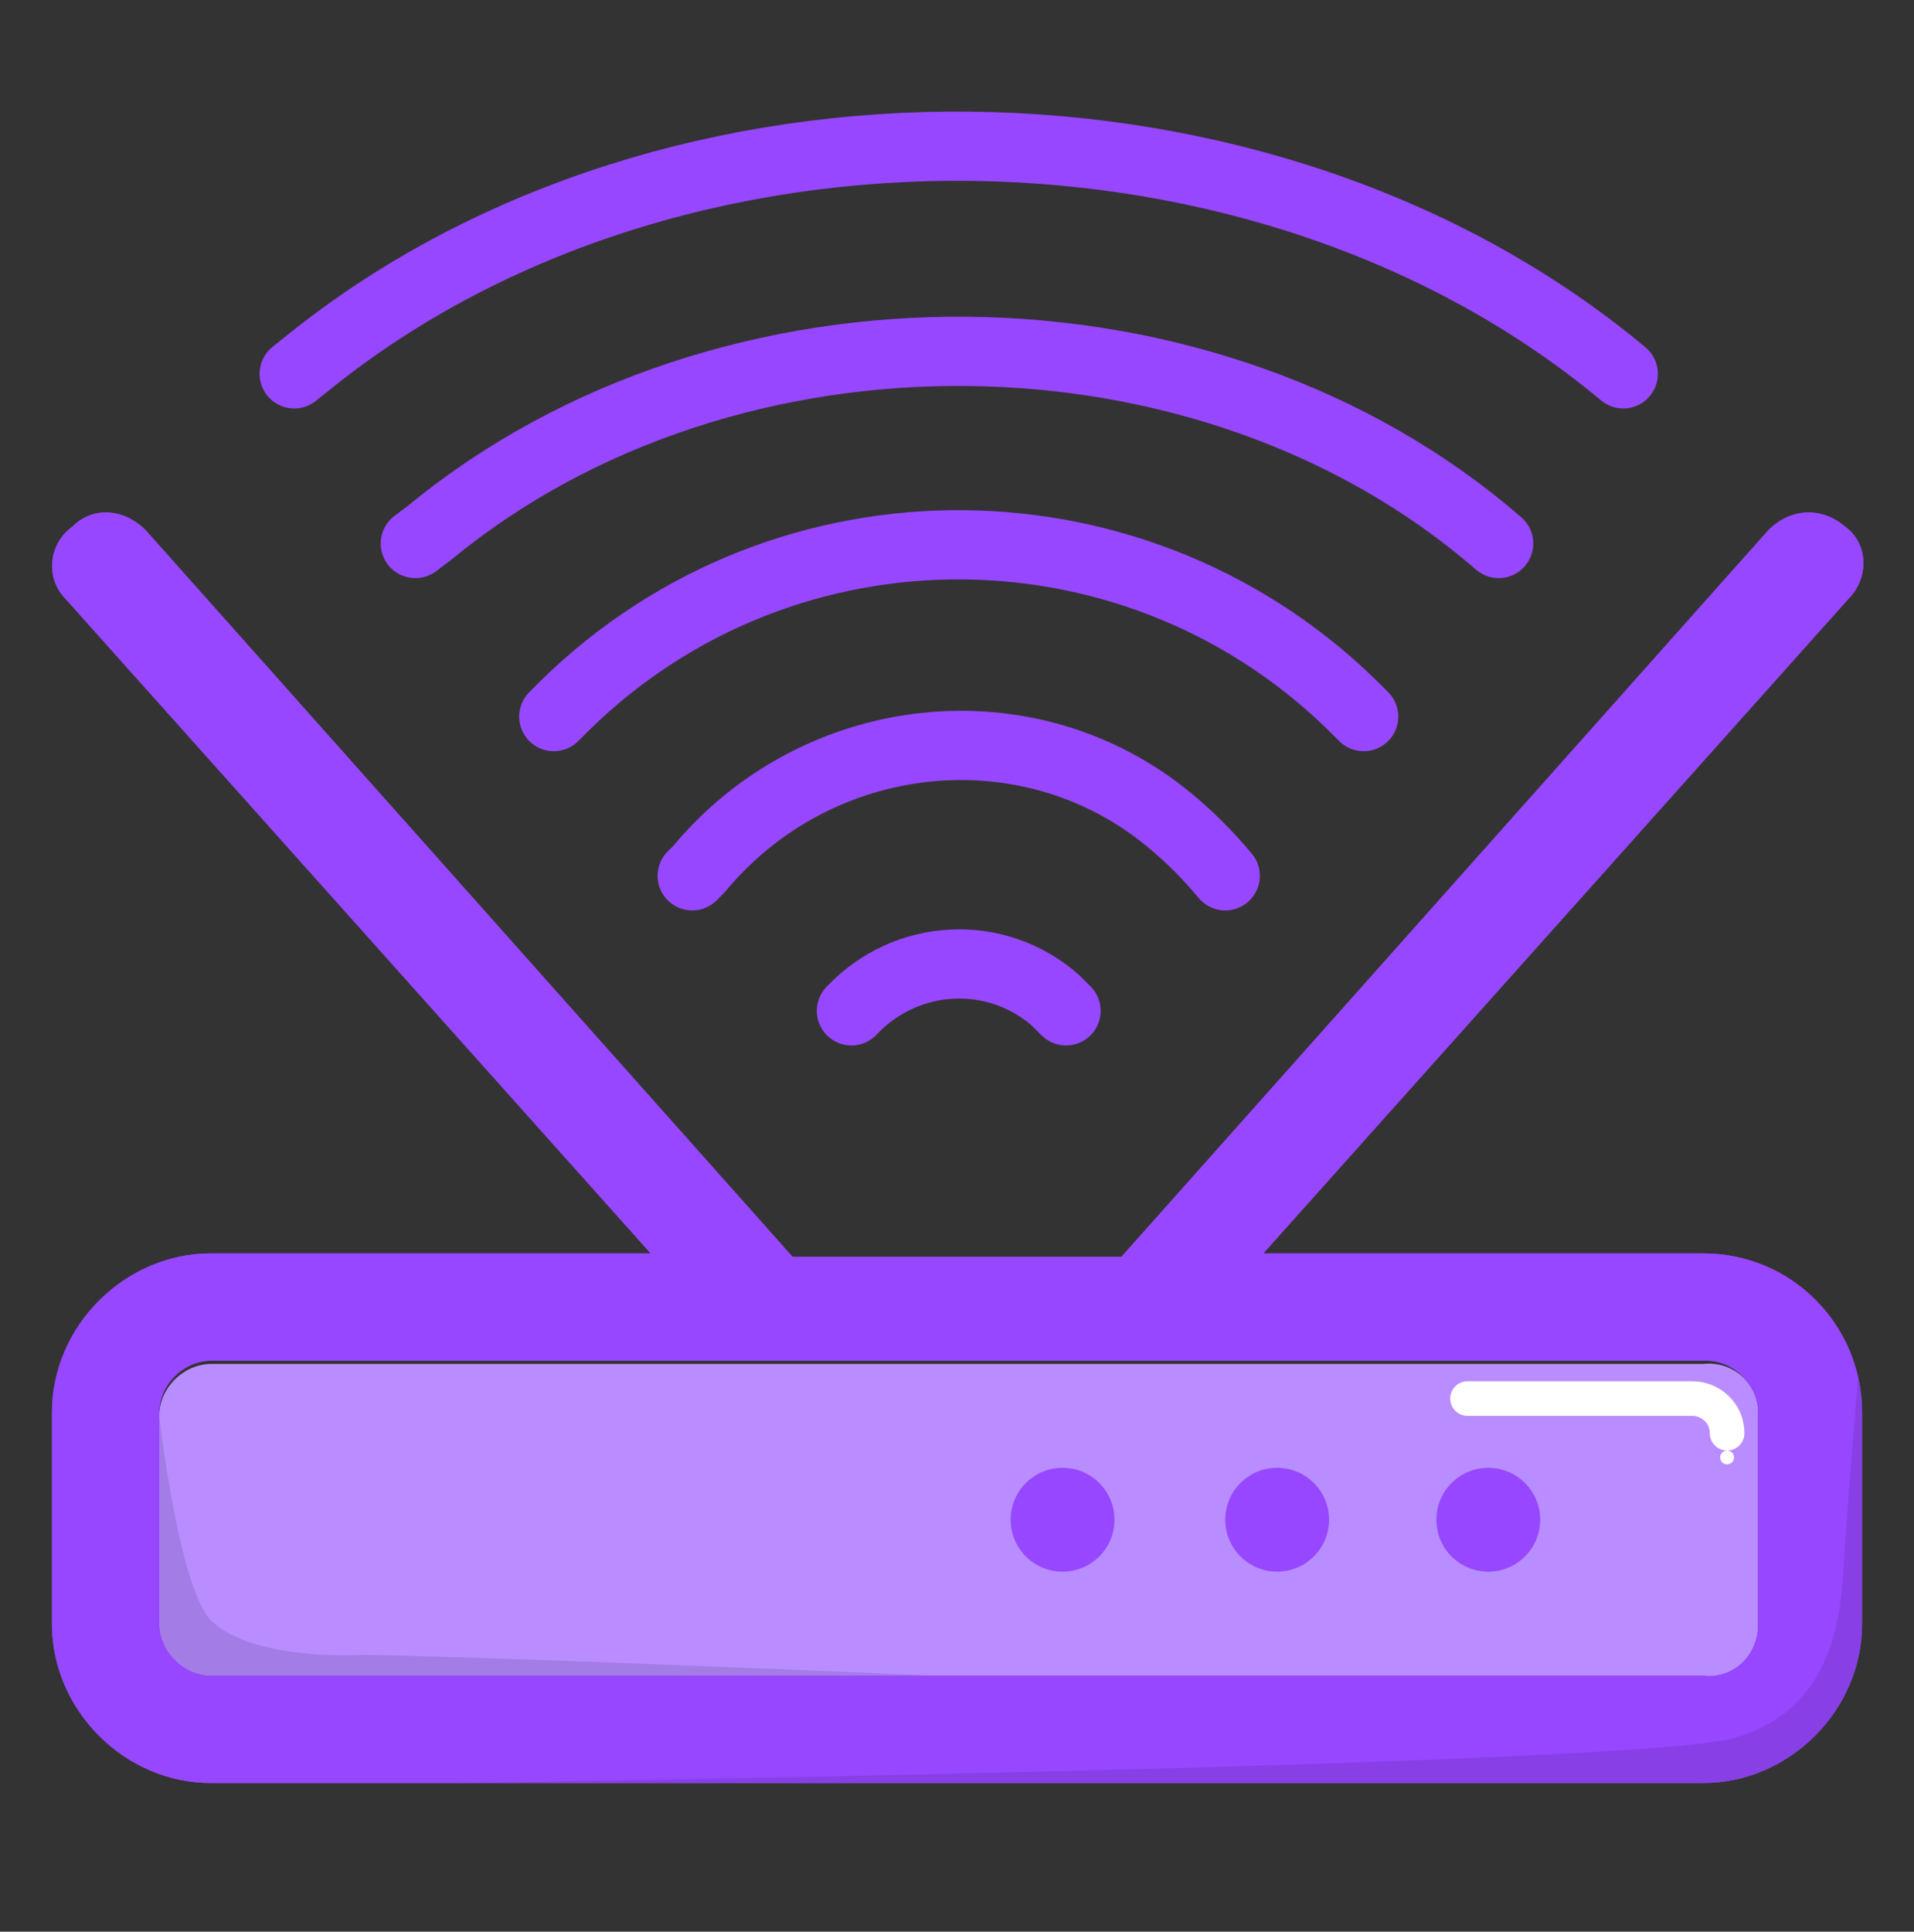
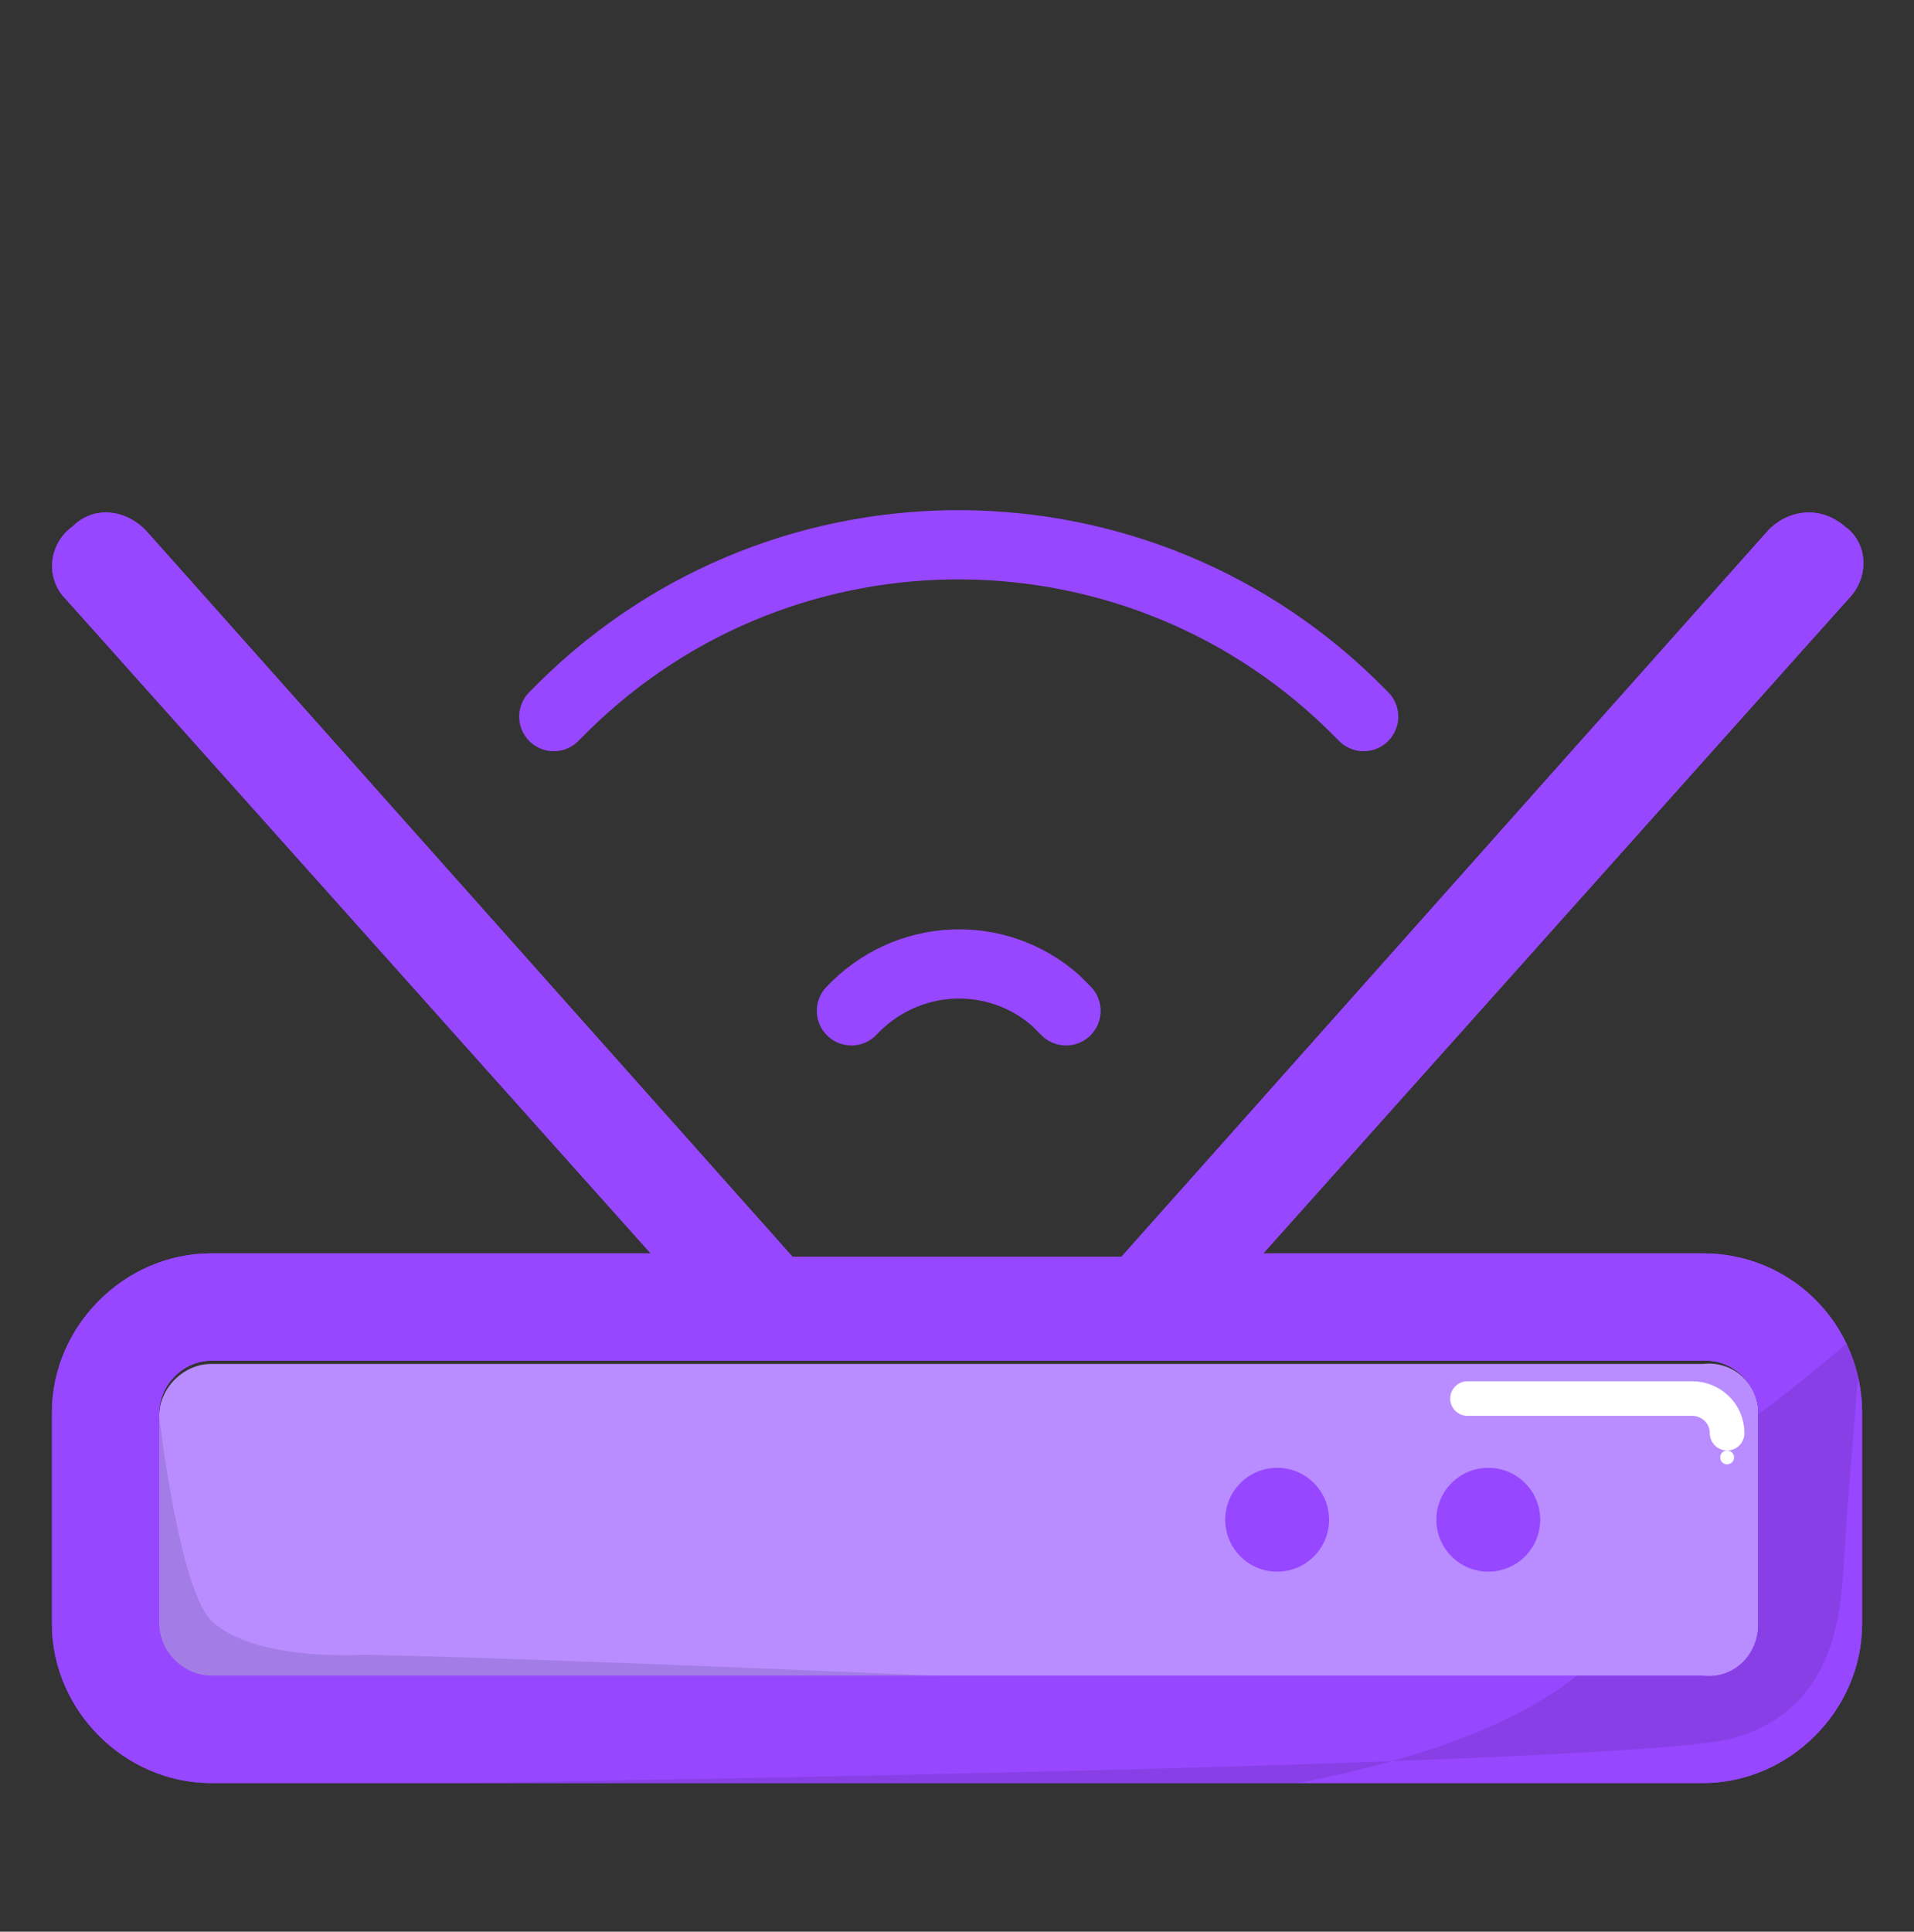
<svg xmlns="http://www.w3.org/2000/svg" xmlns:xlink="http://www.w3.org/1999/xlink" version="1.1" id="Layer_1" x="0px" y="0px" viewBox="0 0 55.3 55.8" style="enable-background:new 0 0 55.3 55.8;" xml:space="preserve">
  <rect x="0" y="0" width="55.3" height="55.8" fill="#333333" stroke="none" />
  <style type="text/css">
	.st0{display:none;}
	.st1{display:inline;fill:#C5EBED;stroke:#51C4CA;stroke-miterlimit:10;}
	.st2{display:inline;fill:#51C4CA;}
	.st3{display:inline;}
	.st4{fill:#C5EBED;stroke:#51C4CA;stroke-width:0.25;stroke-miterlimit:10;}
	.st5{display:inline;fill:none;stroke:#51C4CA;stroke-width:2;stroke-miterlimit:10;}
	.st6{display:inline;fill:#51C4CA;stroke:#FFFFFF;stroke-width:0.25;stroke-miterlimit:10;}
	.st7{clip-path:url(#XMLID_00000043439457061013516500000005934813713005231004_);}
	.st8{clip-path:url(#SVGID_00000164476008287851649060000009390014309489921958_);fill:#F0F0F0;}
	.st9{clip-path:url(#SVGID_00000088111286430746936650000016294760549791936956_);fill:#FFFFFF;}
	.st10{clip-path:url(#SVGID_00000119800008835074528490000013847876172036337794_);fill:#9747FF;}
	.st11{clip-path:url(#SVGID_00000070112866590414171240000004108261774598473914_);fill:#9747FF;}
	.st12{clip-path:url(#SVGID_00000181050739870582715500000002374726709306883750_);fill:#9747FF;}
	.st13{clip-path:url(#SVGID_00000157274930231160844640000010049347798430093242_);fill:#9747FF;}
	
		.st14{clip-path:url(#XMLID_00000043439457061013516500000005934813713005231004_);fill-rule:evenodd;clip-rule:evenodd;fill:#FFFFFF;}
	
		.st15{clip-path:url(#XMLID_00000043439457061013516500000005934813713005231004_);fill-rule:evenodd;clip-rule:evenodd;fill:#F0F0F0;}
	.st16{clip-path:url(#XMLID_00000043439457061013516500000005934813713005231004_);fill-rule:evenodd;clip-rule:evenodd;}
	.st17{clip-path:url(#SVGID_00000114069884576839984250000011705570017681028277_);fill:#FFFFFF;}
	.st18{clip-path:url(#SVGID_00000062172443988084237480000010172403208556073856_);fill:#F0F0F0;}
	.st19{clip-path:url(#SVGID_00000076568236960196404450000011385606533739929268_);fill:#E1E1E1;}
	.st20{clip-path:url(#SVGID_00000088851348577200233130000012678303061290910093_);fill:#FFFFFF;}
	.st21{clip-path:url(#SVGID_00000012470888874191567560000003872467516162370690_);fill:#F0F0F0;}
	.st22{clip-path:url(#SVGID_00000066495917290034243310000006074740559723205508_);fill:#FFFFFF;}
	
		.st23{clip-path:url(#XMLID_00000043439457061013516500000005934813713005231004_);fill-rule:evenodd;clip-rule:evenodd;fill:#8C4298;}
	.st24{clip-path:url(#SVGID_00000037652757206308145230000006956386446074204290_);fill:#FFFFFF;}
	
		.st25{clip-path:url(#XMLID_00000043439457061013516500000005934813713005231004_);fill-rule:evenodd;clip-rule:evenodd;fill:#9747FF;}
	.st26{clip-path:url(#SVGID_00000169550962031181499750000006004138586934816696_);fill:#F0F0F0;}
	.st27{clip-path:url(#SVGID_00000178916436776519758310000011488673582639369141_);fill:#F0F0F0;}
	
		.st28{clip-path:url(#XMLID_00000043439457061013516500000005934813713005231004_);fill-rule:evenodd;clip-rule:evenodd;fill:#F2F2F2;}
	
		.st29{clip-path:url(#SVGID_00000088102001428375878530000012381020847343221676_);fill:#FFFFFF;stroke:#9747FF;stroke-width:0.75;stroke-miterlimit:10;}
	.st30{clip-path:url(#SVGID_00000010290764422389121100000004310643126360084157_);fill:#9747FF;}
	
		.st31{clip-path:url(#SVGID_00000110454274091702051560000012217346284905477279_);fill:#F0F0F0;stroke:#9747FF;stroke-width:0.5;stroke-miterlimit:10;}
	.st32{clip-path:url(#SVGID_00000047020363479984865460000007464814526337675913_);fill:#9747FF;}
	.st33{clip-path:url(#SVGID_00000070088711915543164900000015682984731838982796_);fill:#FFFFFF;}
	.st34{clip-path:url(#SVGID_00000143578409912410956670000012241736535893143224_);fill:#9747FF;}
	.st35{clip-path:url(#SVGID_00000065756308717707996850000017305051961821606075_);fill:#9747FF;}
	.st36{clip-path:url(#SVGID_00000114785002827996292730000006658660212465388691_);fill:#9747FF;}
	.st37{fill-rule:evenodd;clip-rule:evenodd;fill:#9747FF;}
	.st38{opacity:0.89;fill:url(#SVGID_00000029031272436643653790000002405684483294394500_);stroke:#9747FF;stroke-miterlimit:10;}
	.st39{fill:#9747FF;}
	.st40{fill:#FFFFFF;stroke:#FFFFFF;stroke-miterlimit:10;}
	.st41{fill:#00C5CC;stroke:#FFFFFF;stroke-linecap:round;stroke-linejoin:round;stroke-miterlimit:10;}
	.st42{fill:#FFFFFF;stroke:#9747FF;stroke-linecap:round;stroke-linejoin:round;stroke-miterlimit:10;}
	.st43{fill:#FFFFFF;stroke:#9747FF;stroke-miterlimit:10;}
	.st44{fill:#ABABAB;stroke:#233239;stroke-linecap:round;stroke-linejoin:round;stroke-miterlimit:10;}
	.st45{fill:#9747FF;stroke:#FFFFFF;stroke-width:0.5;stroke-linecap:round;stroke-linejoin:round;stroke-miterlimit:10;}
	.st46{fill:#FFFFFF;stroke:#9747FF;stroke-width:0.5;stroke-linecap:round;stroke-linejoin:round;stroke-miterlimit:10;}
	.st47{fill:#FFFFFF;stroke:#9747FF;stroke-width:0.75;stroke-miterlimit:10;}
	.st48{fill:#ABABAB;stroke:#9747FF;stroke-linecap:round;stroke-linejoin:round;stroke-miterlimit:10;}
	.st49{fill:#FFFFFF;stroke:#9747FF;stroke-width:0.5;stroke-miterlimit:10;}
	.st50{fill:#FFFFFF;stroke:#9747FF;stroke-width:0.75;stroke-linecap:round;stroke-linejoin:round;stroke-miterlimit:10;}
	.st51{fill:none;stroke:#FFFFFF;stroke-width:0.5;stroke-miterlimit:10;}
	.st52{fill:#B98DFF;}
	.st53{fill:#FFFFFF;}
	.st54{fill:#9747FF;stroke:#9747FF;stroke-miterlimit:10;}
	.st55{fill:none;stroke:#9747FF;stroke-width:4;stroke-miterlimit:10;}
	.st56{fill:#C5EBED;}
	.st57{fill:none;stroke:#9747FF;stroke-width:2;stroke-linecap:round;stroke-linejoin:round;stroke-miterlimit:10;}
	.st58{fill:none;stroke:#9747FF;stroke-width:1.84;stroke-miterlimit:10;}
	.st59{fill:none;stroke:#9747FF;stroke-width:2;stroke-miterlimit:10;}
	.st60{fill:none;stroke:#9747FF;stroke-width:1.5;stroke-miterlimit:10;}
	.st61{fill:#B98DFF;stroke:#9747FF;stroke-width:0.7;stroke-miterlimit:10;}
	.st62{fill:#B98DFF;stroke:#9747FF;stroke-miterlimit:10;}
	.st63{fill:none;stroke:#FFFFFF;stroke-linecap:round;}
	.st64{clip-path:url(#SVGID_00000016042514657857871780000008856394175786652058_);}
	.st65{fill:#B98DFF;stroke:#9747FF;stroke-width:2;stroke-miterlimit:10;}
	.st66{clip-path:url(#SVGID_00000150079752752111996490000005717687138905463461_);}
	.st67{opacity:0.1;enable-background:new    ;}
	.st68{fill:none;stroke:#FFFFFF;stroke-linecap:round;stroke-linejoin:round;stroke-miterlimit:10;}
	.st69{clip-path:url(#SVGID_00000105425080452582211160000007967642566772610206_);}
	.st70{fill:#B1E5E5;}
	.st71{fill:#51C4CA;}
	.st72{clip-path:url(#SVGID_00000109727390258400777450000012607729382549130646_);}
	.st73{fill:#9747FF;stroke:#9747FF;stroke-width:2;}
	.st74{clip-path:url(#SVGID_00000167375166289577187870000013040645981191451785_);}
	.st75{fill:#A47CE5;}
	.st76{fill:none;stroke:#FFFFFF;stroke-width:0.7;stroke-linecap:round;stroke-linejoin:round;stroke-miterlimit:10;}
	.st77{clip-path:url(#SVGID_00000022533616220013373620000018388151690033270717_);}
	.st78{fill:#9747FF;stroke:#9747FF;}
	.st79{fill:#FFFFFF;stroke:#9747FF;stroke-width:2;stroke-linecap:round;stroke-linejoin:round;}
	.st80{opacity:9.000000e-02;clip-path:url(#SVGID_00000018207200510484134770000009048692900889997189_);}
	.st81{opacity:0.1;}
	.st82{fill:none;stroke:#FFFFFF;stroke-linecap:round;stroke-linejoin:round;}
	.st83{opacity:9.000000e-02;clip-path:url(#SVGID_00000138544561954126656820000002882853218850427017_);}
	.st84{clip-path:url(#SVGID_00000135657557357544594150000010735981549777302658_);}
	.st85{fill:none;stroke:#B98DFF;stroke-width:2;stroke-linecap:round;stroke-linejoin:round;stroke-miterlimit:10;}
	.st86{clip-path:url(#SVGID_00000174560254205803059850000008197191701890479794_);}
	.st87{fill:#FFFFFF;stroke:#9747FF;stroke-width:2;stroke-miterlimit:10;}
	.st88{fill:#FFFFFF;stroke:#51C4CA;stroke-width:3;stroke-miterlimit:10;}
	.st89{clip-path:url(#SVGID_00000164495938892762925810000012170090448493267381_);}
	.st90{opacity:0.1;clip-path:url(#SVGID_00000003063059510816002280000006924291914625010081_);}
	.st91{fill:#FFFFFF;stroke:#9747FF;stroke-width:2.001;stroke-miterlimit:10.005;}
	.st92{fill:#FFFFFF;stroke:#51C4CA;stroke-width:3.001;stroke-miterlimit:10.005;}
	.st93{clip-path:url(#SVGID_00000063603213110249934880000008040914835987515015_);}
	.st94{opacity:0.1;clip-path:url(#SVGID_00000063611875915632232810000002133568712275007159_);}
	.st95{fill:none;stroke:#FFFFFF;stroke-width:1;stroke-linecap:round;stroke-linejoin:round;stroke-miterlimit:4.002;}
	.st96{clip-path:url(#SVGID_00000096768508659443833040000011558380905138818196_);}
	.st97{opacity:0.1;fill:#9747FF;enable-background:new    ;}
	.st98{clip-path:url(#SVGID_00000000204145068601486820000017004013603569480872_);}
	.st99{clip-path:url(#SVGID_00000170251566402666934250000007026035525968526508_);}
	.st100{clip-path:url(#SVGID_00000119829356239507903730000007671952252658338732_);}
	.st101{clip-path:url(#SVGID_00000129891537252281166450000014332830089871464098_);}
	.st102{clip-path:url(#SVGID_00000159444801893459969190000010771344541610722700_);}
	.st103{fill:none;stroke:#FFFFFF;stroke-width:1;stroke-linecap:round;stroke-linejoin:round;stroke-miterlimit:4.002;}
	.st104{clip-path:url(#XMLID_00000158717110302012313320000002119920483524859045_);}
	.st105{clip-path:url(#SVGID_00000002342502142809665470000005522214004143870612_);fill:#F0F0F0;}
	.st106{clip-path:url(#SVGID_00000007405459807823169300000007347526611019374986_);fill:#FFFFFF;}
	.st107{clip-path:url(#SVGID_00000003101612176897457760000011933254129923517842_);fill:#9747FF;}
	.st108{clip-path:url(#SVGID_00000160175419344980933740000002414081497628325294_);fill:#9747FF;}
	.st109{clip-path:url(#SVGID_00000045581964606222703990000002333473087721332392_);fill:#9747FF;}
	.st110{clip-path:url(#SVGID_00000093857810717964178340000008469471050147808424_);fill:#9747FF;}
	
		.st111{clip-path:url(#XMLID_00000158717110302012313320000002119920483524859045_);fill-rule:evenodd;clip-rule:evenodd;fill:#FFFFFF;}
	
		.st112{clip-path:url(#XMLID_00000158717110302012313320000002119920483524859045_);fill-rule:evenodd;clip-rule:evenodd;fill:#F0F0F0;}
	.st113{clip-path:url(#XMLID_00000158717110302012313320000002119920483524859045_);fill-rule:evenodd;clip-rule:evenodd;}
	.st114{clip-path:url(#SVGID_00000104681967332267068660000011888346965241848450_);fill:#FFFFFF;}
	.st115{clip-path:url(#SVGID_00000092424536647980641630000012258194614825259941_);fill:#F0F0F0;}
	.st116{clip-path:url(#SVGID_00000134240754250714732180000006724959962488107450_);fill:#E1E1E1;}
	.st117{clip-path:url(#SVGID_00000059997969848502319830000005114140522070825106_);fill:#FFFFFF;}
	.st118{clip-path:url(#SVGID_00000013894524402558593320000006393343214424263584_);fill:#F0F0F0;}
	.st119{clip-path:url(#SVGID_00000122722818474306177600000015657278513972586929_);fill:#FFFFFF;}
	
		.st120{clip-path:url(#XMLID_00000158717110302012313320000002119920483524859045_);fill-rule:evenodd;clip-rule:evenodd;fill:#8C4298;}
	.st121{clip-path:url(#SVGID_00000015323398531104125570000016507589416277445285_);fill:#FFFFFF;}
	
		.st122{clip-path:url(#XMLID_00000158717110302012313320000002119920483524859045_);fill-rule:evenodd;clip-rule:evenodd;fill:#9747FF;}
	.st123{clip-path:url(#SVGID_00000072268694564965902110000006731106385324381831_);fill:#F0F0F0;}
	.st124{clip-path:url(#SVGID_00000163054405285773792760000016664896985573271725_);fill:#F0F0F0;}
	
		.st125{clip-path:url(#XMLID_00000158717110302012313320000002119920483524859045_);fill-rule:evenodd;clip-rule:evenodd;fill:#F2F2F2;}
	
		.st126{clip-path:url(#SVGID_00000176759179500093372950000008478548460172566711_);fill:#FFFFFF;stroke:#9747FF;stroke-width:0.75;stroke-miterlimit:10;}
	.st127{clip-path:url(#SVGID_00000011032420726950027290000003590505712928720777_);fill:#9747FF;}
	
		.st128{clip-path:url(#SVGID_00000177449331303536581690000006432689236041568679_);fill:#F0F0F0;stroke:#9747FF;stroke-width:0.5;stroke-miterlimit:10;}
	.st129{clip-path:url(#SVGID_00000014617591372548311290000016212962513702194304_);fill:#9747FF;}
	.st130{clip-path:url(#SVGID_00000109717875147865629430000017615471441041413050_);fill:#FFFFFF;}
	.st131{clip-path:url(#SVGID_00000117677946129263959990000007503309227025972608_);fill:#9747FF;}
	.st132{clip-path:url(#SVGID_00000156554809917538991510000007187672585056754084_);fill:#9747FF;}
	.st133{clip-path:url(#SVGID_00000038396336138380529930000011313718561318362752_);fill:#9747FF;}
	.st134{opacity:0.89;fill:url(#SVGID_00000000943375673946770230000017626050271018871207_);stroke:#9747FF;stroke-miterlimit:10;}
</style>
  <g>
    <path id="Path_377_00000175295218221893045270000005498620681125127078_" class="st52" d="M50.8,40.8V47c0,0.8-0.7,1.5-1.5,1.5H6.1   c-0.8,0-1.5-0.7-1.5-1.5v-6.1c0-0.8,0.7-1.5,1.5-1.5h43.1C50.1,39.3,50.8,40,50.8,40.8z" />
    <path id="Path_378_00000165948095290197833910000001150333607558123392_" class="st75" d="M29.2,48.5H6.1c-0.8,0-1.5-0.7-1.5-1.5   v-6.1c0,0,0.6,5.3,1.6,6c1.3,1.1,4.3,0.9,4.3,0.9C15.7,47.9,29.2,48.5,29.2,48.5z" />
    <g id="Group_157_00000059297456729054788460000005577197331706626730_" transform="translate(0 9.706)">
      <path id="Path_379_00000137813089940900464600000003613308237755042992_" class="st39" d="M53.8,31.1v6.1c0,2.5-2.1,4.6-4.6,4.6    H6.1c-2.5,0-4.6-2.1-4.6-4.6v-6.1c0-2.5,2.1-4.6,4.6-4.6h12.7L1.9,7.6C1.3,7,1.4,6,2.1,5.5C2.7,4.9,3.6,5,4.2,5.6l18.7,21h9.5    l18.7-21c0.6-0.6,1.5-0.7,2.2-0.1C54,6,54,7,53.4,7.6L36.5,26.5h12.7C51.8,26.5,53.8,28.6,53.8,31.1z M50.8,37.2v-6.1    c0-0.8-0.7-1.5-1.5-1.5H6.1c-0.8,0-1.5,0.7-1.5,1.5v6.1c0,0.8,0.7,1.5,1.5,1.5h43.1C50.1,38.8,50.8,38.1,50.8,37.2z" />
      <g>
        <defs>
          <path id="SVGID_00000176743746618814153830000001940616946299590553_" d="M53.8,31.1v6.1c0,2.5-2.1,4.6-4.6,4.6H6.1      c-2.5,0-4.6-2.1-4.6-4.6v-6.1c0-2.5,2.1-4.6,4.6-4.6h12.7L1.9,7.6C1.3,7,1.4,6,2.1,5.5C2.7,4.9,3.6,5,4.2,5.6l18.7,21h9.5      l18.7-21c0.6-0.6,1.5-0.7,2.2-0.1C54,6,54,7,53.4,7.6L36.5,26.5h12.7C51.8,26.5,53.8,28.6,53.8,31.1z M50.8,37.2v-6.1      c0-0.8-0.7-1.5-1.5-1.5H6.1c-0.8,0-1.5,0.7-1.5,1.5v6.1c0,0.8,0.7,1.5,1.5,1.5h43.1C50.1,38.8,50.8,38.1,50.8,37.2z" />
        </defs>
        <use xlink:href="#SVGID_00000176743746618814153830000001940616946299590553_" style="overflow:visible;fill:#9747FF;" />
        <clipPath id="SVGID_00000107566079303894325830000003004824851712983939_">
          <use xlink:href="#SVGID_00000176743746618814153830000001940616946299590553_" style="overflow:visible;" />
        </clipPath>
        <g id="Group_156_00000084522540448790406600000017755101606026589831_" style="clip-path:url(#SVGID_00000107566079303894325830000003004824851712983939_);">
-           <path id="Path_380_00000116233709071590597620000011968872266091381183_" class="st67" d="M6.1,41.9c0.6,0,40.9-0.5,44-1.4      c3.1-0.9,3.1-3.9,3.2-5.5c0.1-1.6,0.5-6.3,0.5-6.3s3,13.8,3,14.1c-1.9,1.7-3.9,3.2-6.1,4.5C50.4,47.2,6.1,41.9,6.1,41.9" />
+           <path id="Path_380_00000116233709071590597620000011968872266091381183_" class="st67" d="M6.1,41.9c0.6,0,40.9-0.5,44-1.4      c3.1-0.9,3.1-3.9,3.2-5.5c0.1-1.6,0.5-6.3,0.5-6.3c-1.9,1.7-3.9,3.2-6.1,4.5C50.4,47.2,6.1,41.9,6.1,41.9" />
        </g>
      </g>
    </g>
-     <circle id="Ellipse_19_00000120553242715778552700000005761930490353634979_" class="st39" cx="30.7" cy="43.9" r="1.5" />
    <circle id="Ellipse_20_00000048484592541933432670000006194629579123305132_" class="st39" cx="36.9" cy="43.9" r="1.5" />
    <circle id="Ellipse_21_00000180360933370057569370000013309329827447461785_" class="st39" cx="43" cy="43.9" r="1.5" />
    <path id="Path_382_00000081606582466188543730000012844926706530320800_" class="st57" d="M24.6,29.2L24.6,29.2   c1.6-1.7,4.2-1.8,5.9-0.3c0.1,0.1,0.2,0.2,0.3,0.3l0,0" />
-     <path id="Path_383_00000064342544819758806210000008409595033326102699_" class="st57" d="M20,25.3l0.2-0.2   c3.4-4.1,9.5-4.8,13.6-1.4c0.6,0.5,1.1,1,1.6,1.6l0,0" />
    <path id="Path_384_00000068664355802833003730000009387575730968813225_" class="st57" d="M16,20.7l0.3-0.3   c6.4-6.3,16.7-6.2,23,0.2c0,0,0,0,0.1,0.1l0,0" />
-     <path id="Path_385_00000142161546039413886540000004654914005827497356_" class="st57" d="M12,15.7l0.4-0.3   c8.6-7.1,22.5-7,30.9,0.3l0,0" />
-     <path id="Path_386_00000099663117449336764600000015162757561658230427_" class="st57" d="M8.5,10.8L9,10.4   C19.5,2,36.6,2.2,46.9,10.8l0,0" />
    <path id="Path_387_00000054969700411986469150000017674979445364058513_" class="st68" d="M49.9,41.4c0-0.6-0.5-1-1-1h-6.5" />
    <circle id="Ellipse_22_00000034770612343370270810000015637477495858589586_" class="st53" cx="49.9" cy="42.1" r="0.2" />
  </g>
</svg>